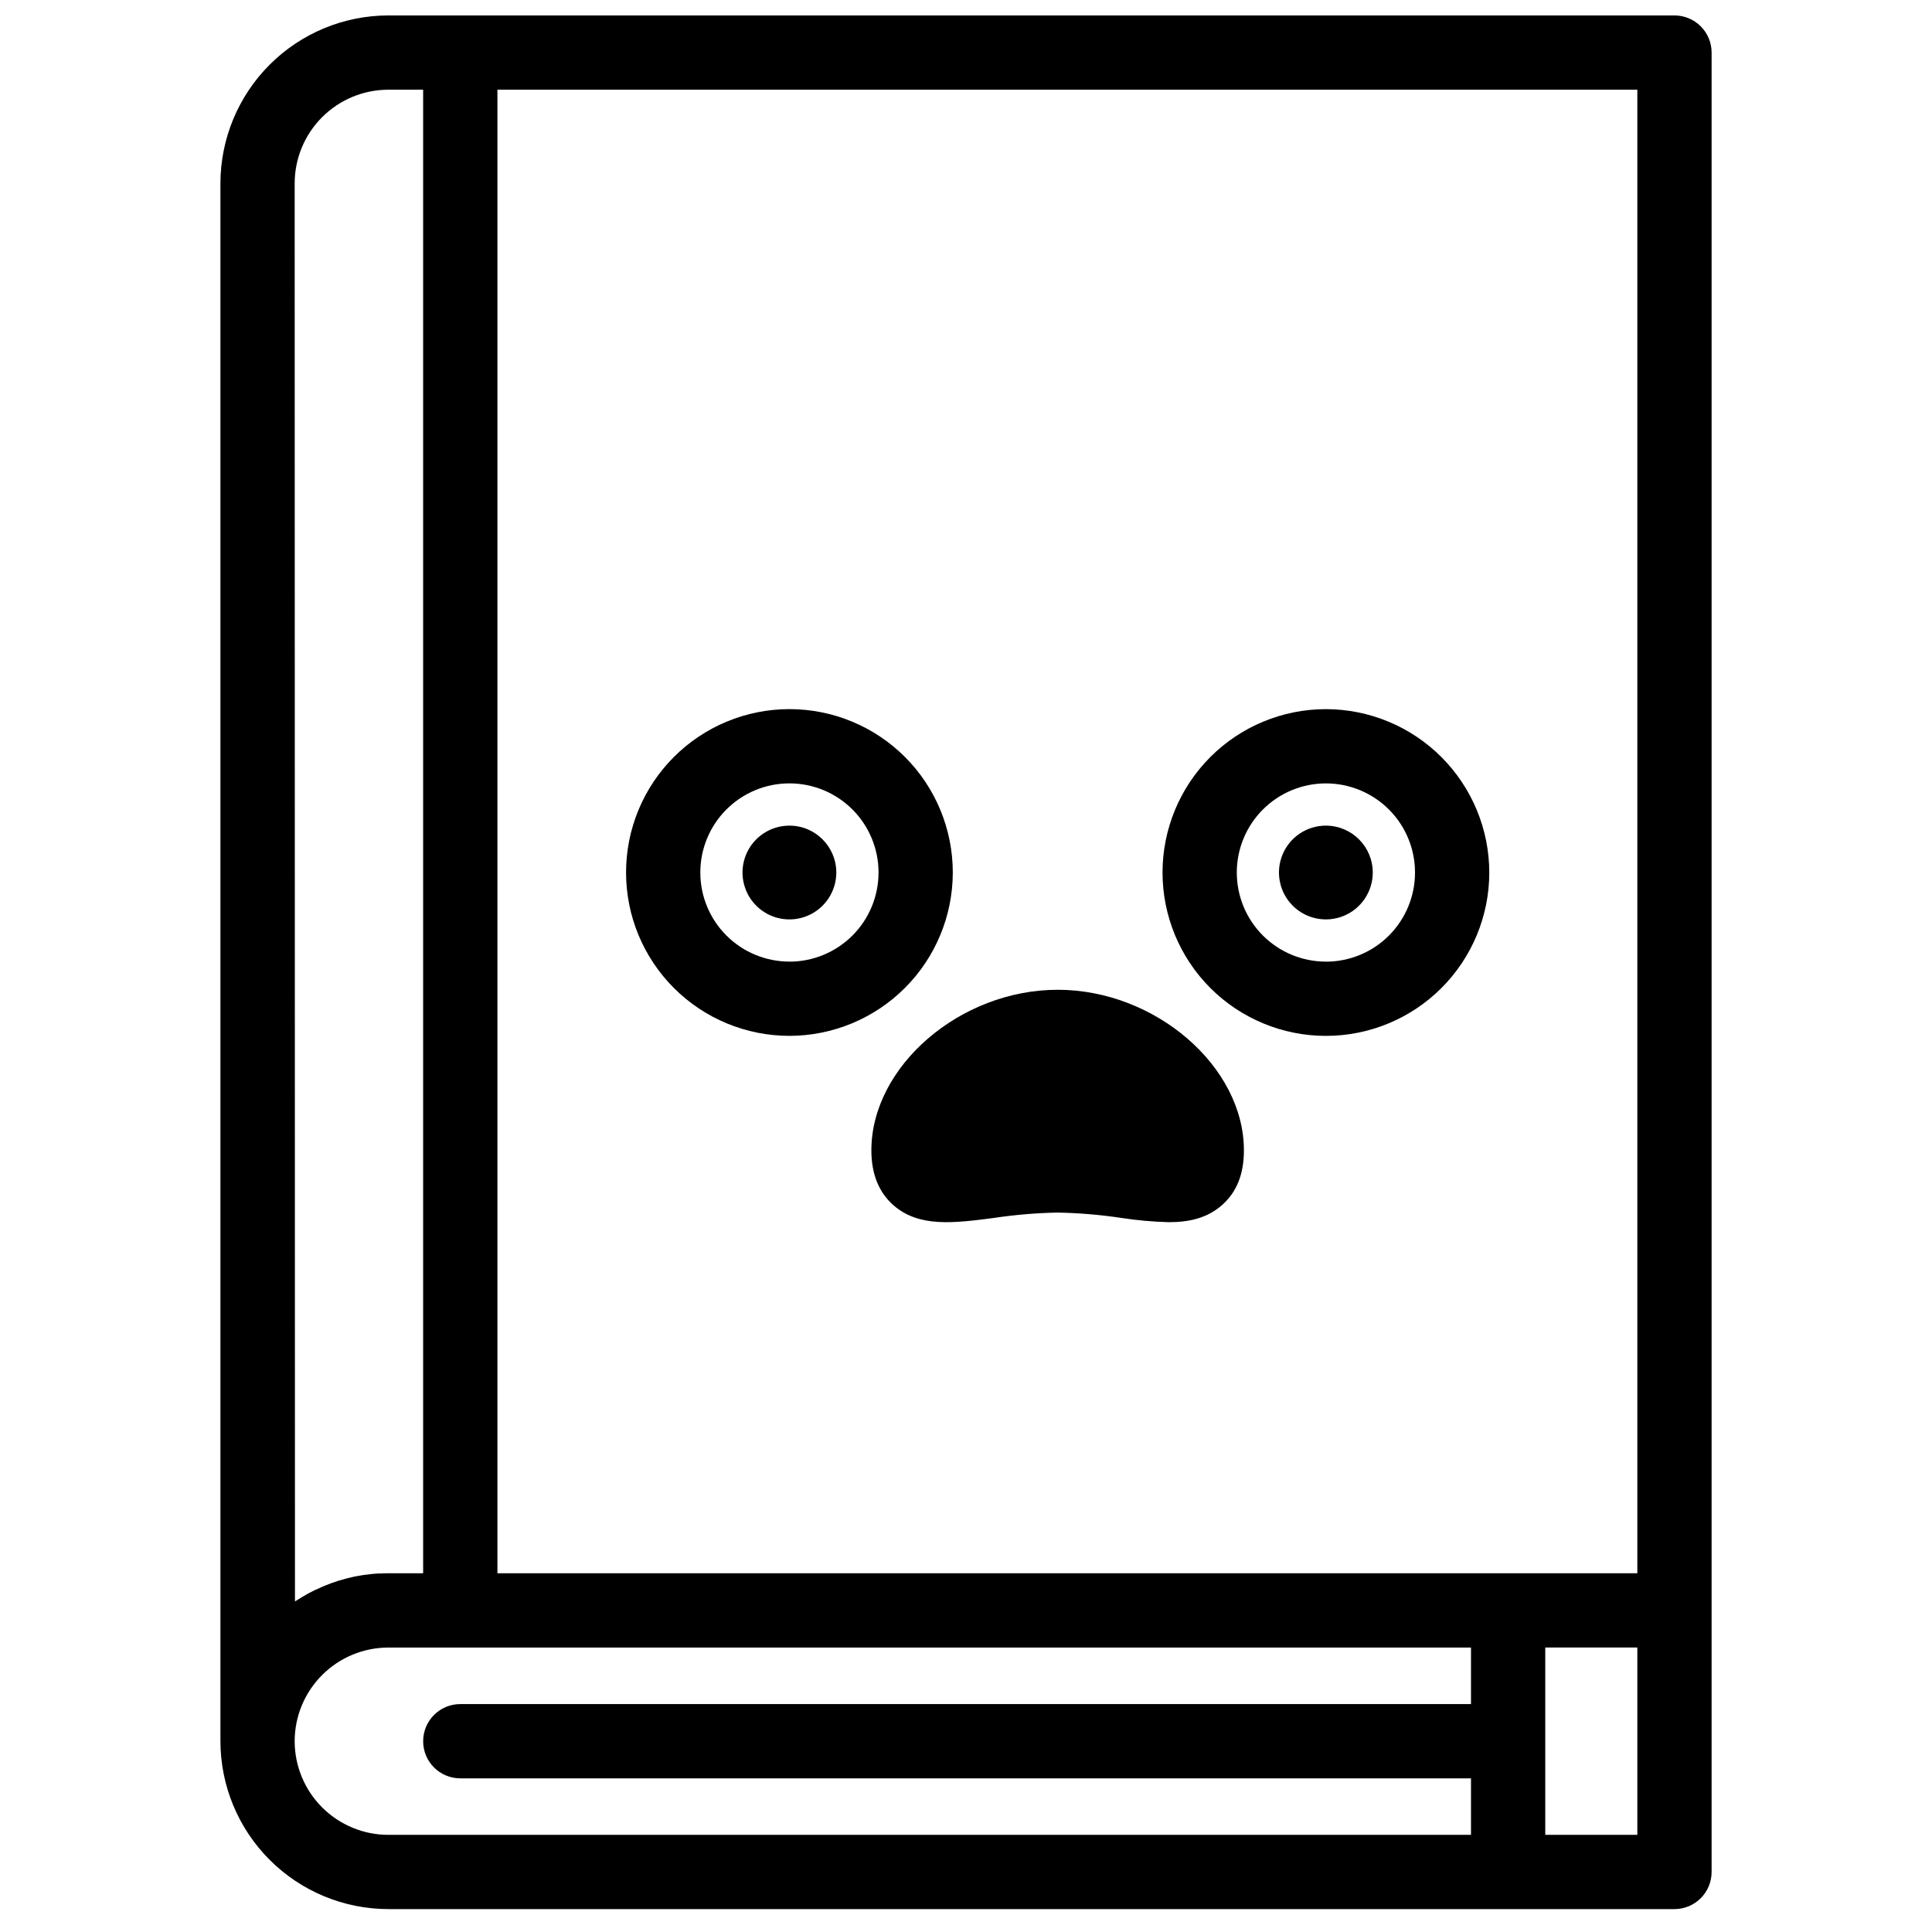
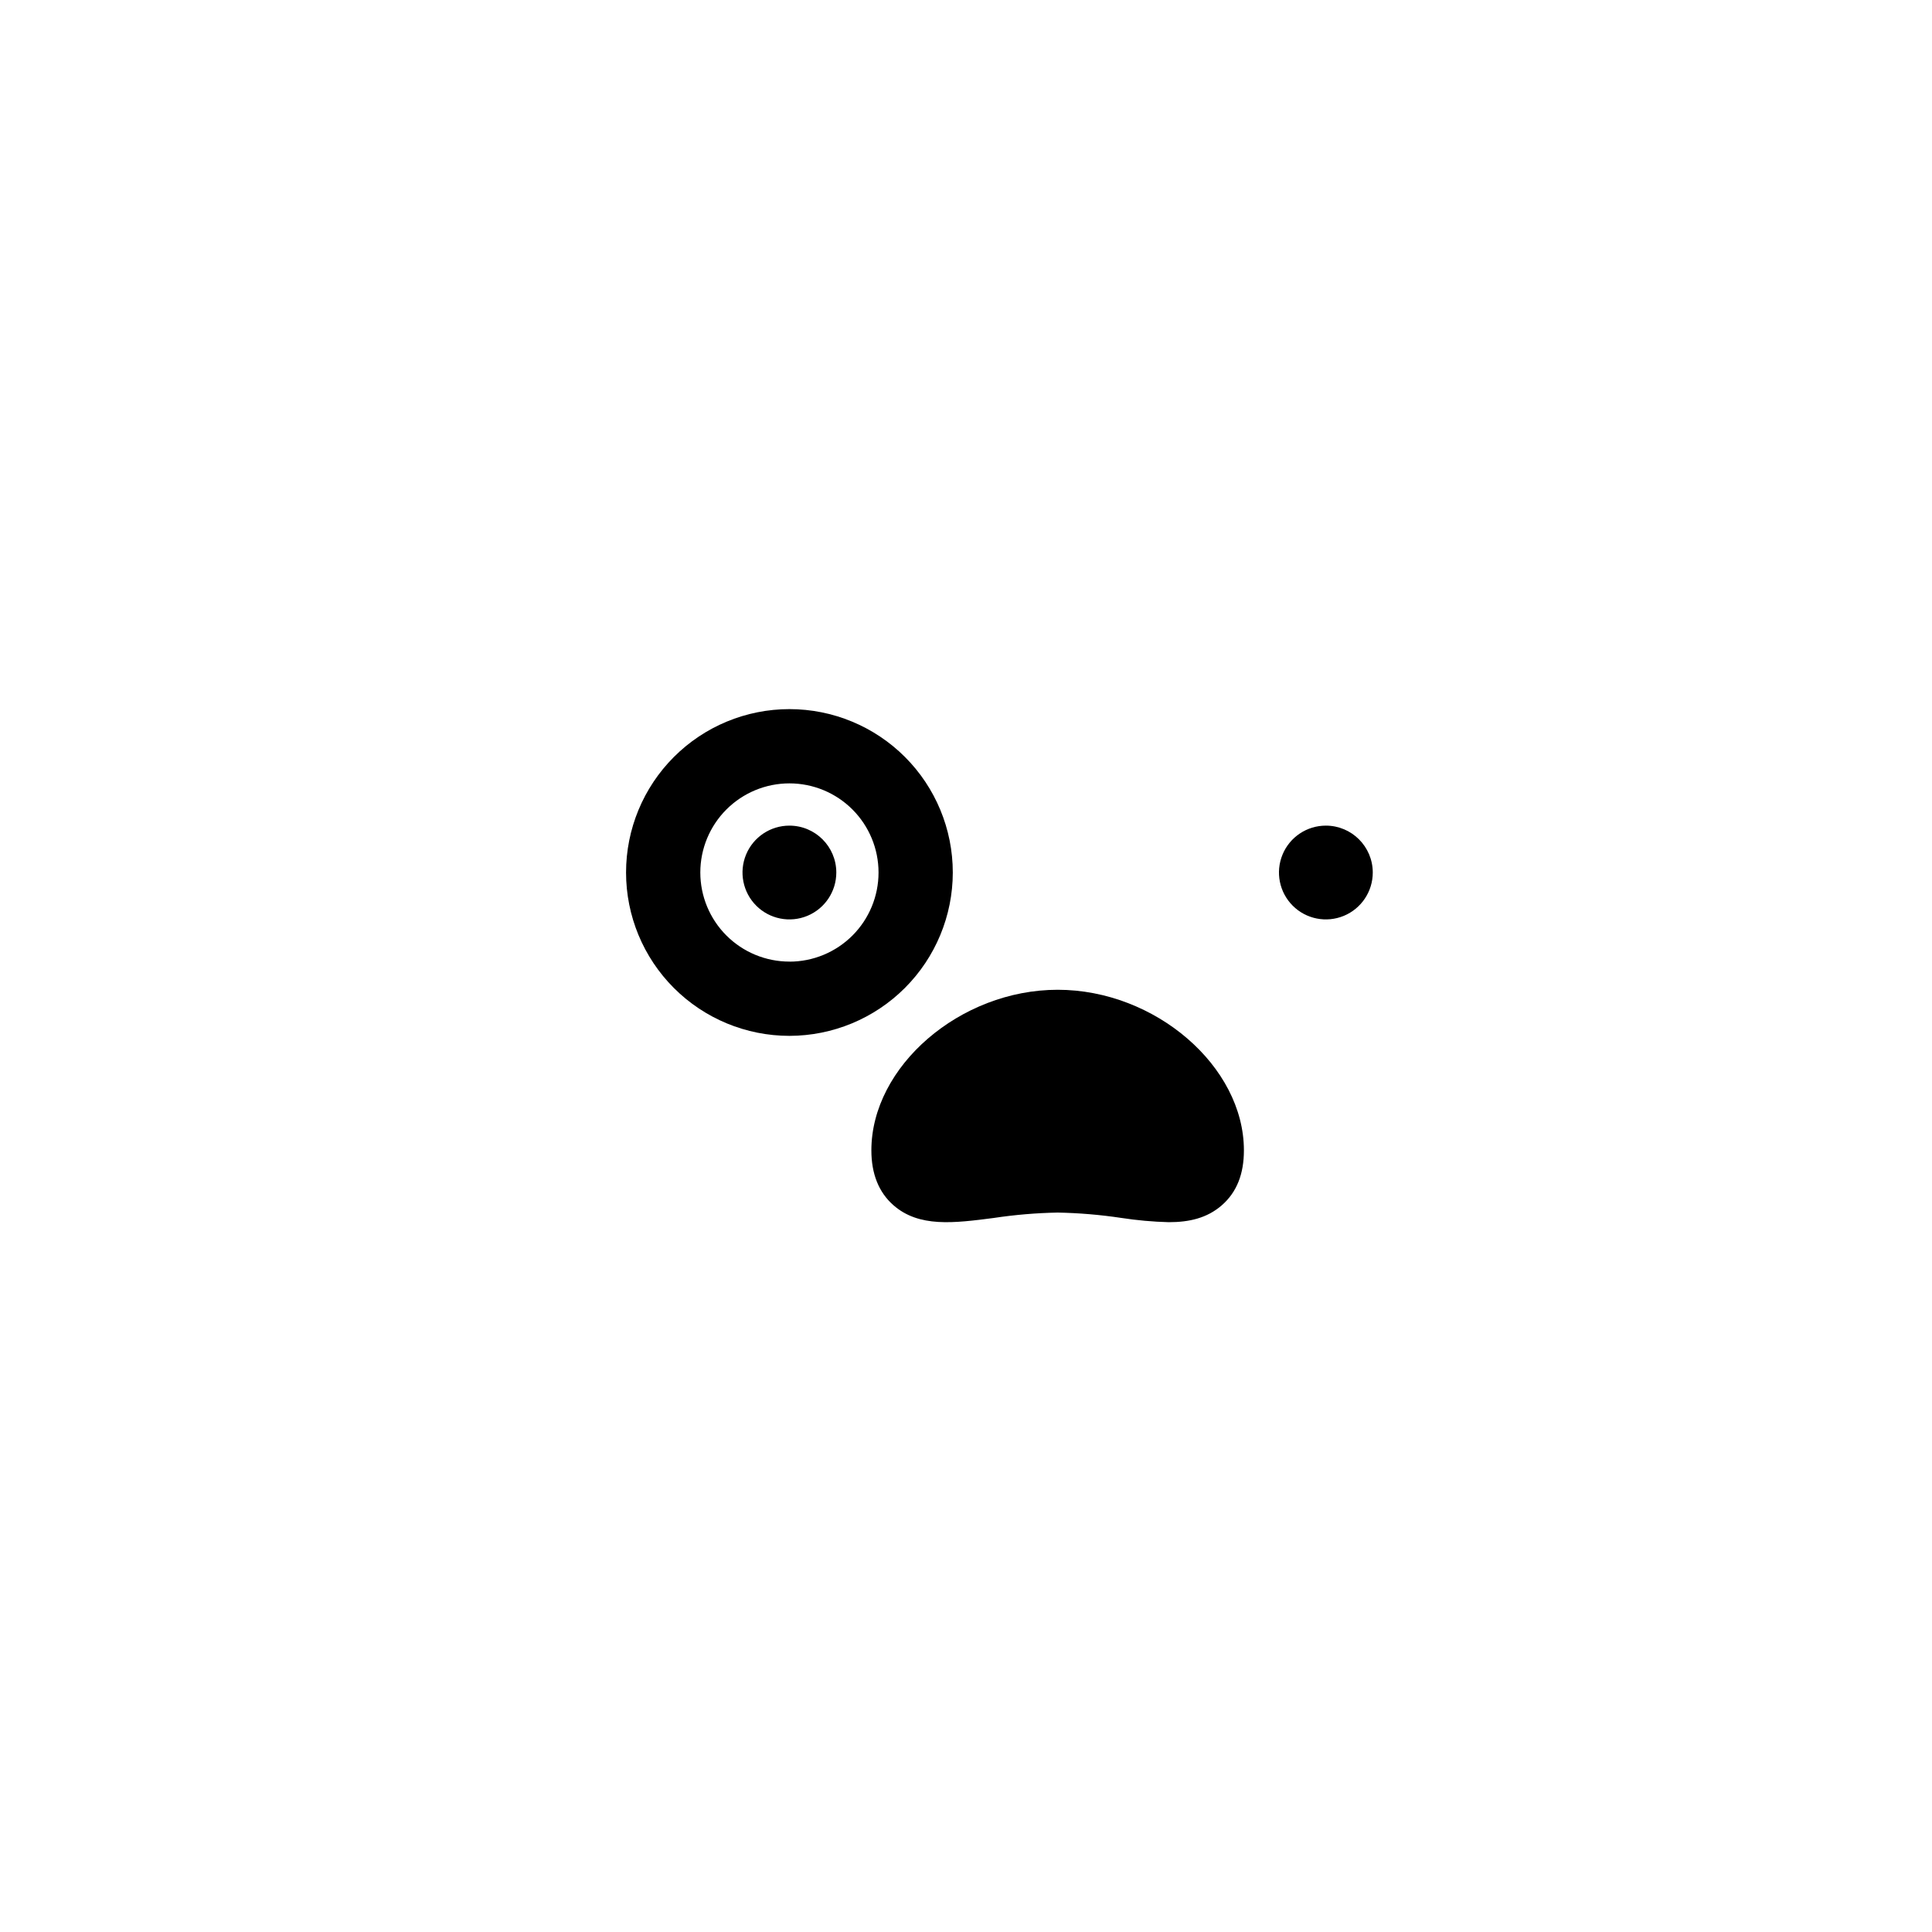
<svg xmlns="http://www.w3.org/2000/svg" width="800px" height="800px" version="1.1" viewBox="144 144 512 512">
  <defs>
    <clipPath id="a">
      <path d="m202 148.09h396v501.91h-396z" />
    </clipPath>
  </defs>
  <g clip-path="url(#a)">
-     <path d="m587.75 148.09h-340.84c-11.797 0.016-23.105 4.707-31.445 13.051-8.34 8.34-13.035 19.648-13.051 31.445v412.85c0.016 11.801 4.711 23.109 13.055 31.453 8.344 8.34 19.652 13.031 31.453 13.043h340.83c2.609 0 5.113-1.035 6.957-2.879 1.848-1.848 2.883-4.352 2.883-6.961v-482.16c0-2.609-1.035-5.113-2.883-6.957-1.844-1.848-4.348-2.883-6.957-2.883zm-34.242 432.52h24.402v49.641h-24.402zm24.402-19.68h-302.09v-393.16h302.09zm-355.82-368.34c0.008-6.578 2.625-12.887 7.277-17.539 4.652-4.652 10.961-7.269 17.539-7.277h9.23v393.16h-9.219c-0.699 0-1.379 0-2.066 0.059h-0.602c-0.5 0-0.984 0.07-1.516 0.117l-0.582 0.051c-0.68 0.078-1.348 0.156-1.969 0.254-0.66 0.098-1.309 0.215-1.969 0.344l-0.562 0.117-1.457 0.344-0.543 0.137c-0.641 0.168-1.277 0.344-1.91 0.543-0.621 0.195-1.219 0.402-1.832 0.621l-0.523 0.195-1.379 0.543-0.5 0.207c-0.602 0.266-1.199 0.531-1.781 0.809h-0.07c-0.562 0.277-1.113 0.562-1.664 0.855l-0.5 0.266-1.258 0.727-0.461 0.285c-0.543 0.324-1.082 0.668-1.605 0.984zm0 412.85c0.008-6.582 2.625-12.891 7.281-17.547 4.652-4.652 10.965-7.269 17.547-7.277h286.91v14.988l-267.85-0.004c-5.434 0-9.84 4.406-9.84 9.84 0 5.438 4.406 9.84 9.84 9.84h267.85v14.977h-286.91c-6.582-0.004-12.891-2.621-17.547-7.273-4.652-4.652-7.273-10.961-7.281-17.543z" />
-   </g>
+     </g>
  <path d="m396.5 375.22c0-11.484-4.559-22.496-12.68-30.617-8.121-8.117-19.133-12.68-30.613-12.68-11.484 0-22.496 4.562-30.617 12.68-8.121 8.121-12.68 19.133-12.68 30.617 0 11.48 4.559 22.492 12.68 30.613 8.121 8.121 19.133 12.68 30.617 12.68 11.477-0.012 22.48-4.578 30.598-12.695 8.117-8.113 12.684-19.121 12.695-30.598zm-43.297 23.617 0.004-0.004c-6.266 0-12.273-2.488-16.699-6.914-4.43-4.43-6.918-10.438-6.918-16.699 0-6.266 2.488-12.273 6.918-16.699 4.426-4.43 10.434-6.918 16.699-6.918 6.262 0 12.27 2.488 16.699 6.918 4.426 4.426 6.914 10.434 6.914 16.699 0.004 6.266-2.484 12.277-6.914 16.707-4.434 4.434-10.445 6.922-16.711 6.918z" />
  <path d="m353.2 362.8c-5.027 0-9.559 3.027-11.484 7.672-1.922 4.644-0.855 9.992 2.699 13.547 3.559 3.551 8.906 4.613 13.547 2.688 4.644-1.926 7.672-6.461 7.668-11.488-0.008-6.859-5.57-12.418-12.43-12.418z" />
-   <path d="m495.38 331.93c-11.484 0-22.496 4.562-30.617 12.68-8.117 8.121-12.68 19.133-12.68 30.617 0 11.48 4.562 22.492 12.68 30.613 8.121 8.121 19.133 12.68 30.617 12.68 11.48 0 22.496-4.559 30.613-12.68 8.121-8.121 12.684-19.133 12.684-30.613-0.016-11.48-4.582-22.484-12.695-30.602-8.117-8.117-19.125-12.684-30.602-12.695zm0 66.914v-0.004c-6.266 0-12.27-2.488-16.699-6.914-4.43-4.43-6.918-10.438-6.918-16.699 0-6.266 2.488-12.273 6.918-16.699 4.43-4.43 10.434-6.918 16.699-6.918 6.262 0 12.27 2.488 16.699 6.918 4.43 4.426 6.914 10.434 6.914 16.699 0.004 6.266-2.484 12.273-6.91 16.703-4.43 4.434-10.438 6.922-16.703 6.922z" />
  <path d="m495.38 362.8c-5.031-0.004-9.566 3.019-11.492 7.664-1.926 4.648-0.863 9.996 2.695 13.551 3.555 3.555 8.902 4.617 13.547 2.691 4.644-1.926 7.672-6.461 7.668-11.488-0.012-6.856-5.566-12.41-12.418-12.418z" />
  <path d="m424.29 406.3c-25.84 0-49.367 20.281-49.367 42.559 0 6.231 1.969 11.121 5.824 14.516 6.789 5.965 16.008 4.773 26.707 3.387v-0.004c5.574-0.836 11.199-1.309 16.836-1.414 5.637 0.105 11.262 0.578 16.836 1.414 4.172 0.641 8.379 1.02 12.598 1.133 5.402 0 10.164-1.055 14.109-4.516 3.945-3.465 5.816-8.285 5.816-14.516 0-22.297-23.527-42.559-49.359-42.559z" />
</svg>